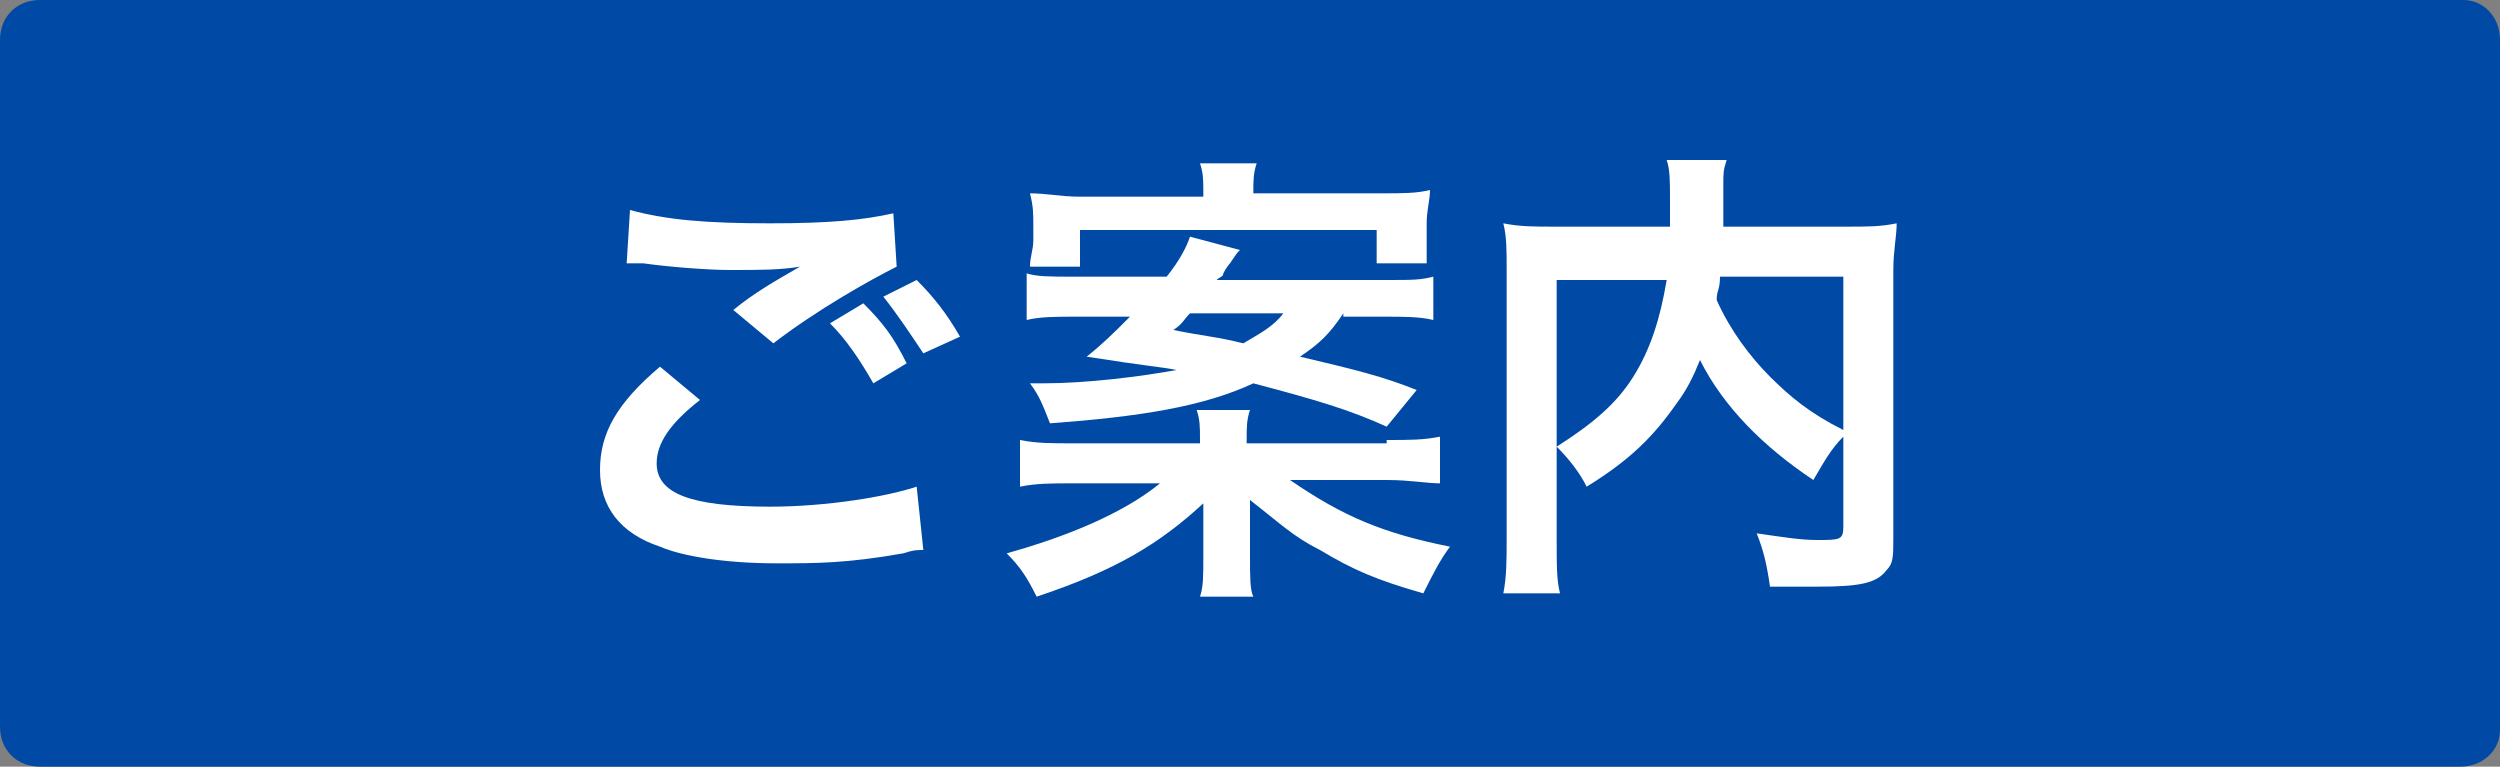
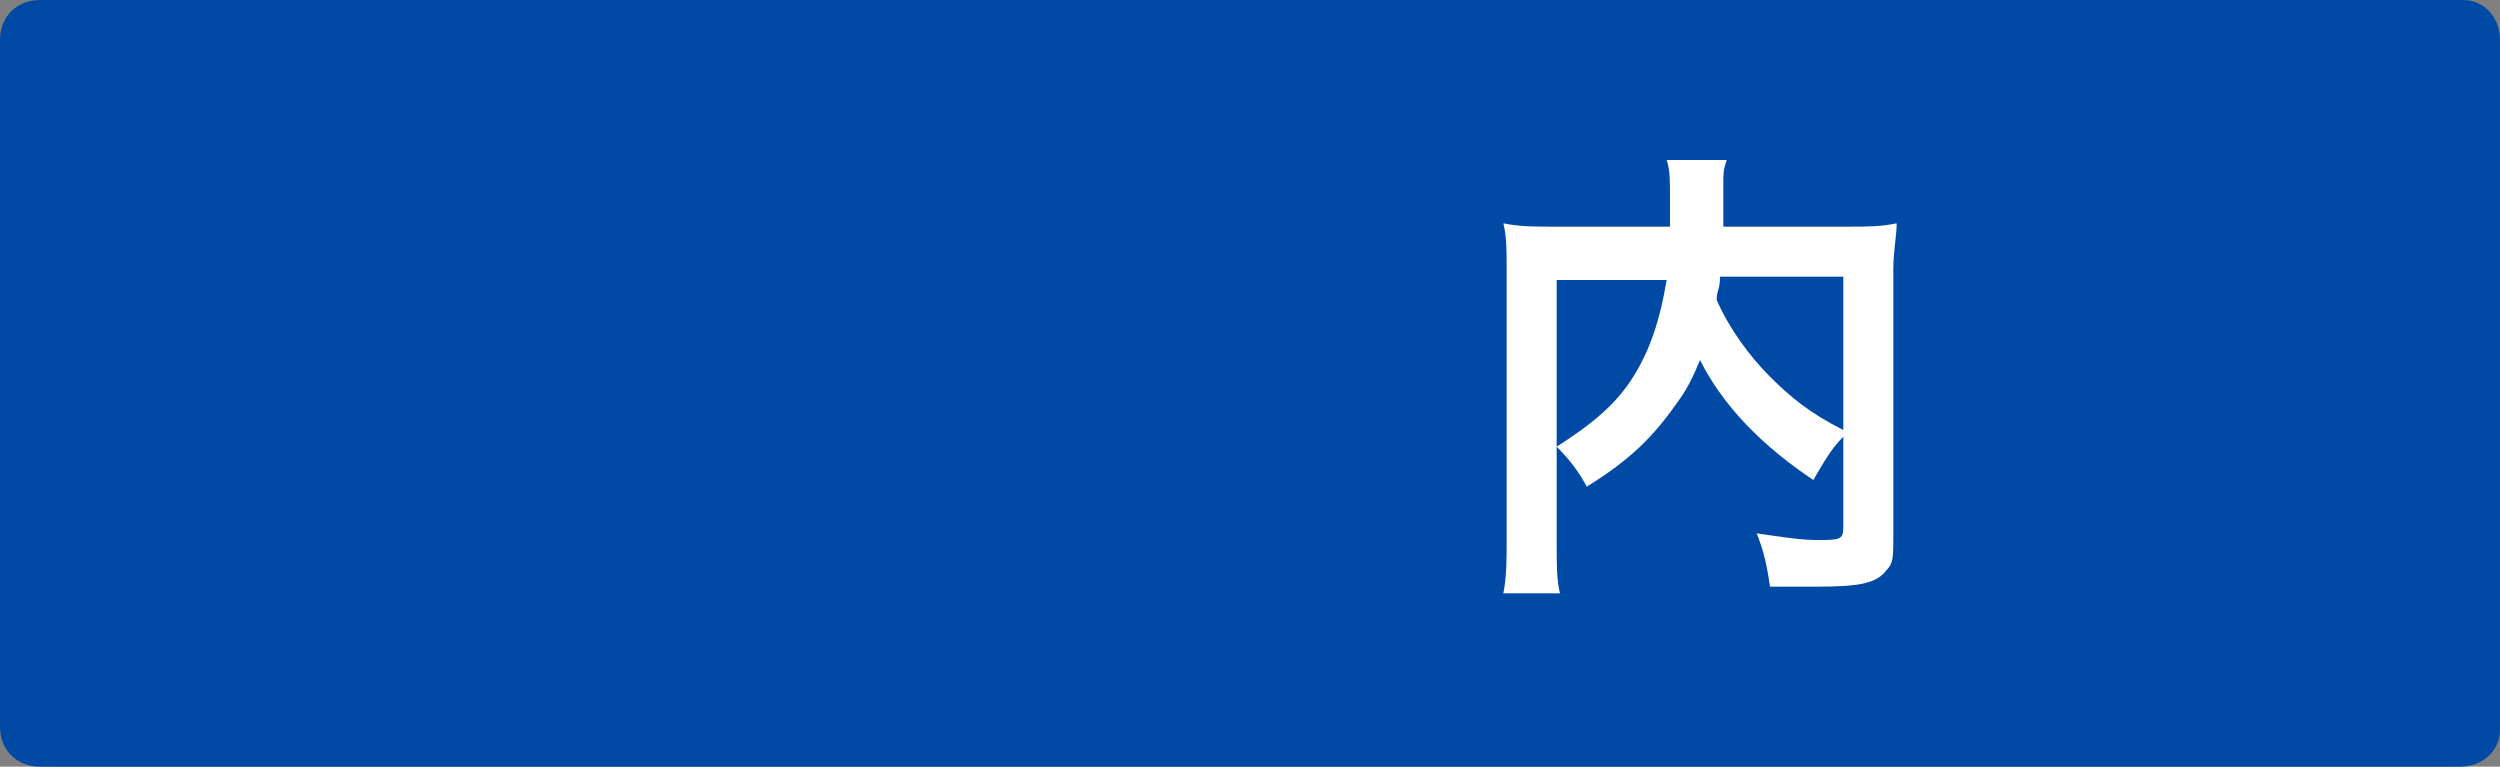
<svg xmlns="http://www.w3.org/2000/svg" version="1.1" id="レイヤー_1" x="0px" y="0px" viewBox="0 0 75 23" style="enable-background:new 0 0 75 23;" xml:space="preserve">
  <rect x="0" y="0" width="75" height="23" fill="#808080" stroke="none" />
  <style type="text/css">
	.st0{fill:#004AA6;}
	.st1{fill:#FFFFFF;}
</style>
  <g>
    <path class="st0" d="M73.8,23H1.2C0.5,23,0,22.5,0,21.8V1.2C0,0.5,0.5,0,1.2,0h72.7C74.5,0,75,0.5,75,1.2v20.7   C75,22.5,74.5,23,73.8,23z" />
    <g>
      <g>
-         <path class="st1" d="M21,12c-0.9,0.7-1.3,1.3-1.3,1.9c0,0.9,1,1.3,3.4,1.3c1.7,0,3.5-0.3,4.4-0.6l0.2,1.9c-0.2,0-0.3,0-0.6,0.1     c-1.7,0.3-2.6,0.3-3.8,0.3c-1.5,0-2.8-0.2-3.5-0.5C18.6,16,18,15.2,18,14.1c0-1.1,0.5-2,1.8-3.1L21,12z M18.9,6.3     c1.1,0.3,2.3,0.4,4.2,0.4c1.8,0,2.8-0.1,3.7-0.3l0.1,1.6c-0.8,0.4-2.4,1.3-3.7,2.3l-1.2-1C22.6,8.8,23.3,8.4,24,8     c-0.6,0.1-1.2,0.1-2.1,0.1c-0.7,0-1.9-0.1-2.6-0.2c-0.3,0-0.3,0-0.5,0L18.9,6.3z M25.9,9.1c0.6,0.6,0.9,1,1.3,1.8l-1,0.6     c-0.4-0.7-0.8-1.3-1.3-1.8L25.9,9.1z M27.7,10.6c-0.4-0.6-0.8-1.2-1.2-1.7l1-0.5c0.5,0.5,0.9,1,1.3,1.7L27.7,10.6z" />
-         <path class="st1" d="M41.6,13.2c0.7,0,1.1,0,1.6-0.1v1.4c-0.4,0-0.9-0.1-1.6-0.1h-2.9c1.6,1.1,2.8,1.6,4.8,2     c-0.3,0.4-0.5,0.8-0.8,1.4c-1.4-0.4-2.1-0.7-3.1-1.3c-0.8-0.4-1.2-0.8-2.1-1.5c0,0.4,0,0.9,0,1.1v0.6c0,0.6,0,1,0.1,1.2H36     c0.1-0.3,0.1-0.6,0.1-1.2v-0.6c0-0.2,0-0.2,0-0.4c0-0.2,0-0.2,0-0.3c0-0.1,0-0.1,0-0.3c-1.3,1.2-2.6,2-5,2.8     c-0.3-0.6-0.5-0.9-0.9-1.3c1.8-0.5,3.5-1.2,4.6-2.1h-2.6c-0.7,0-1.1,0-1.6,0.1v-1.4c0.5,0.1,0.9,0.1,1.6,0.1h3.8v-0.1     c0-0.4,0-0.6-0.1-0.9h1.6c-0.1,0.3-0.1,0.5-0.1,0.9v0.1H41.6z M40.3,9.4c-0.4,0.6-0.7,0.9-1.3,1.3c1.7,0.4,2.5,0.6,3.5,1     l-0.9,1.1c-1.1-0.5-2.1-0.8-4-1.3c-1.5,0.7-3.4,1-6.1,1.2c-0.2-0.5-0.3-0.8-0.6-1.2c0.2,0,0.3,0,0.4,0c1.3,0,2.9-0.2,4-0.4     c-0.5-0.1-0.8-0.1-2.7-0.4c0.5-0.4,0.8-0.7,1.3-1.2h-1.6c-0.6,0-1.1,0-1.5,0.1V8.2c0.3,0.1,0.7,0.1,1.4,0.1H35     c0.4-0.5,0.6-0.9,0.7-1.2l1.5,0.4c-0.1,0.1-0.1,0.1-0.3,0.4c0,0-0.1,0.1-0.2,0.3c0,0.1-0.1,0.1-0.2,0.2h5.1c0.8,0,1,0,1.4-0.1     v1.3c-0.4-0.1-0.9-0.1-1.5-0.1H40.3z M36.1,5.8c0-0.4,0-0.6-0.1-0.9h1.7c-0.1,0.3-0.1,0.5-0.1,0.9h3.8c0.7,0,1.1,0,1.5-0.1     c0,0.3-0.1,0.6-0.1,1v0.4c0,0.3,0,0.6,0,0.8h-1.5v-1h-8.9V8h-1.5c0-0.3,0.1-0.5,0.1-0.8V6.8c0-0.4,0-0.6-0.1-1     c0.5,0,0.9,0.1,1.5,0.1H36.1z M35.7,9.4c-0.2,0.2-0.2,0.3-0.5,0.5c1,0.2,1.3,0.2,2.1,0.4c0.5-0.3,0.9-0.5,1.2-0.9H35.7z" />
        <path class="st1" d="M55.3,13.1c-0.4,0.4-0.6,0.8-0.9,1.3c-1.5-1-2.7-2.2-3.4-3.6c-0.2,0.5-0.4,0.9-0.7,1.3     c-0.7,1-1.4,1.7-2.7,2.5c-0.2-0.4-0.5-0.8-0.9-1.2v2.7c0,0.9,0,1.3,0.1,1.7h-1.7c0.1-0.5,0.1-1,0.1-1.7v-8c0-0.6,0-1-0.1-1.4     c0.5,0.1,0.9,0.1,1.6,0.1h3.4c0-0.3,0-0.5,0-0.8c0-0.6,0-0.9-0.1-1.2h1.8c-0.1,0.3-0.1,0.4-0.1,0.7c0,0.2,0,0.2,0,0.8     c0,0.3,0,0.3,0,0.5h3.6c0.8,0,1.1,0,1.6-0.1c0,0.4-0.1,0.8-0.1,1.4v8c0,0.6,0,0.8-0.2,1c-0.3,0.4-0.8,0.5-2.1,0.5     c-0.4,0-0.8,0-1.4,0c-0.1-0.7-0.2-1.1-0.4-1.6c0.7,0.1,1.3,0.2,1.8,0.2c0.7,0,0.8,0,0.8-0.4V13.1z M46.7,13.4     c1.1-0.7,1.8-1.3,2.3-2.1c0.5-0.8,0.8-1.7,1-2.9h-3.3V13.4z M51.6,8.3c0,0.4-0.1,0.4-0.1,0.7c0.4,0.9,1,1.7,1.6,2.3     c0.6,0.6,1.2,1.1,2.2,1.6V8.3H51.6z" />
      </g>
    </g>
  </g>
</svg>